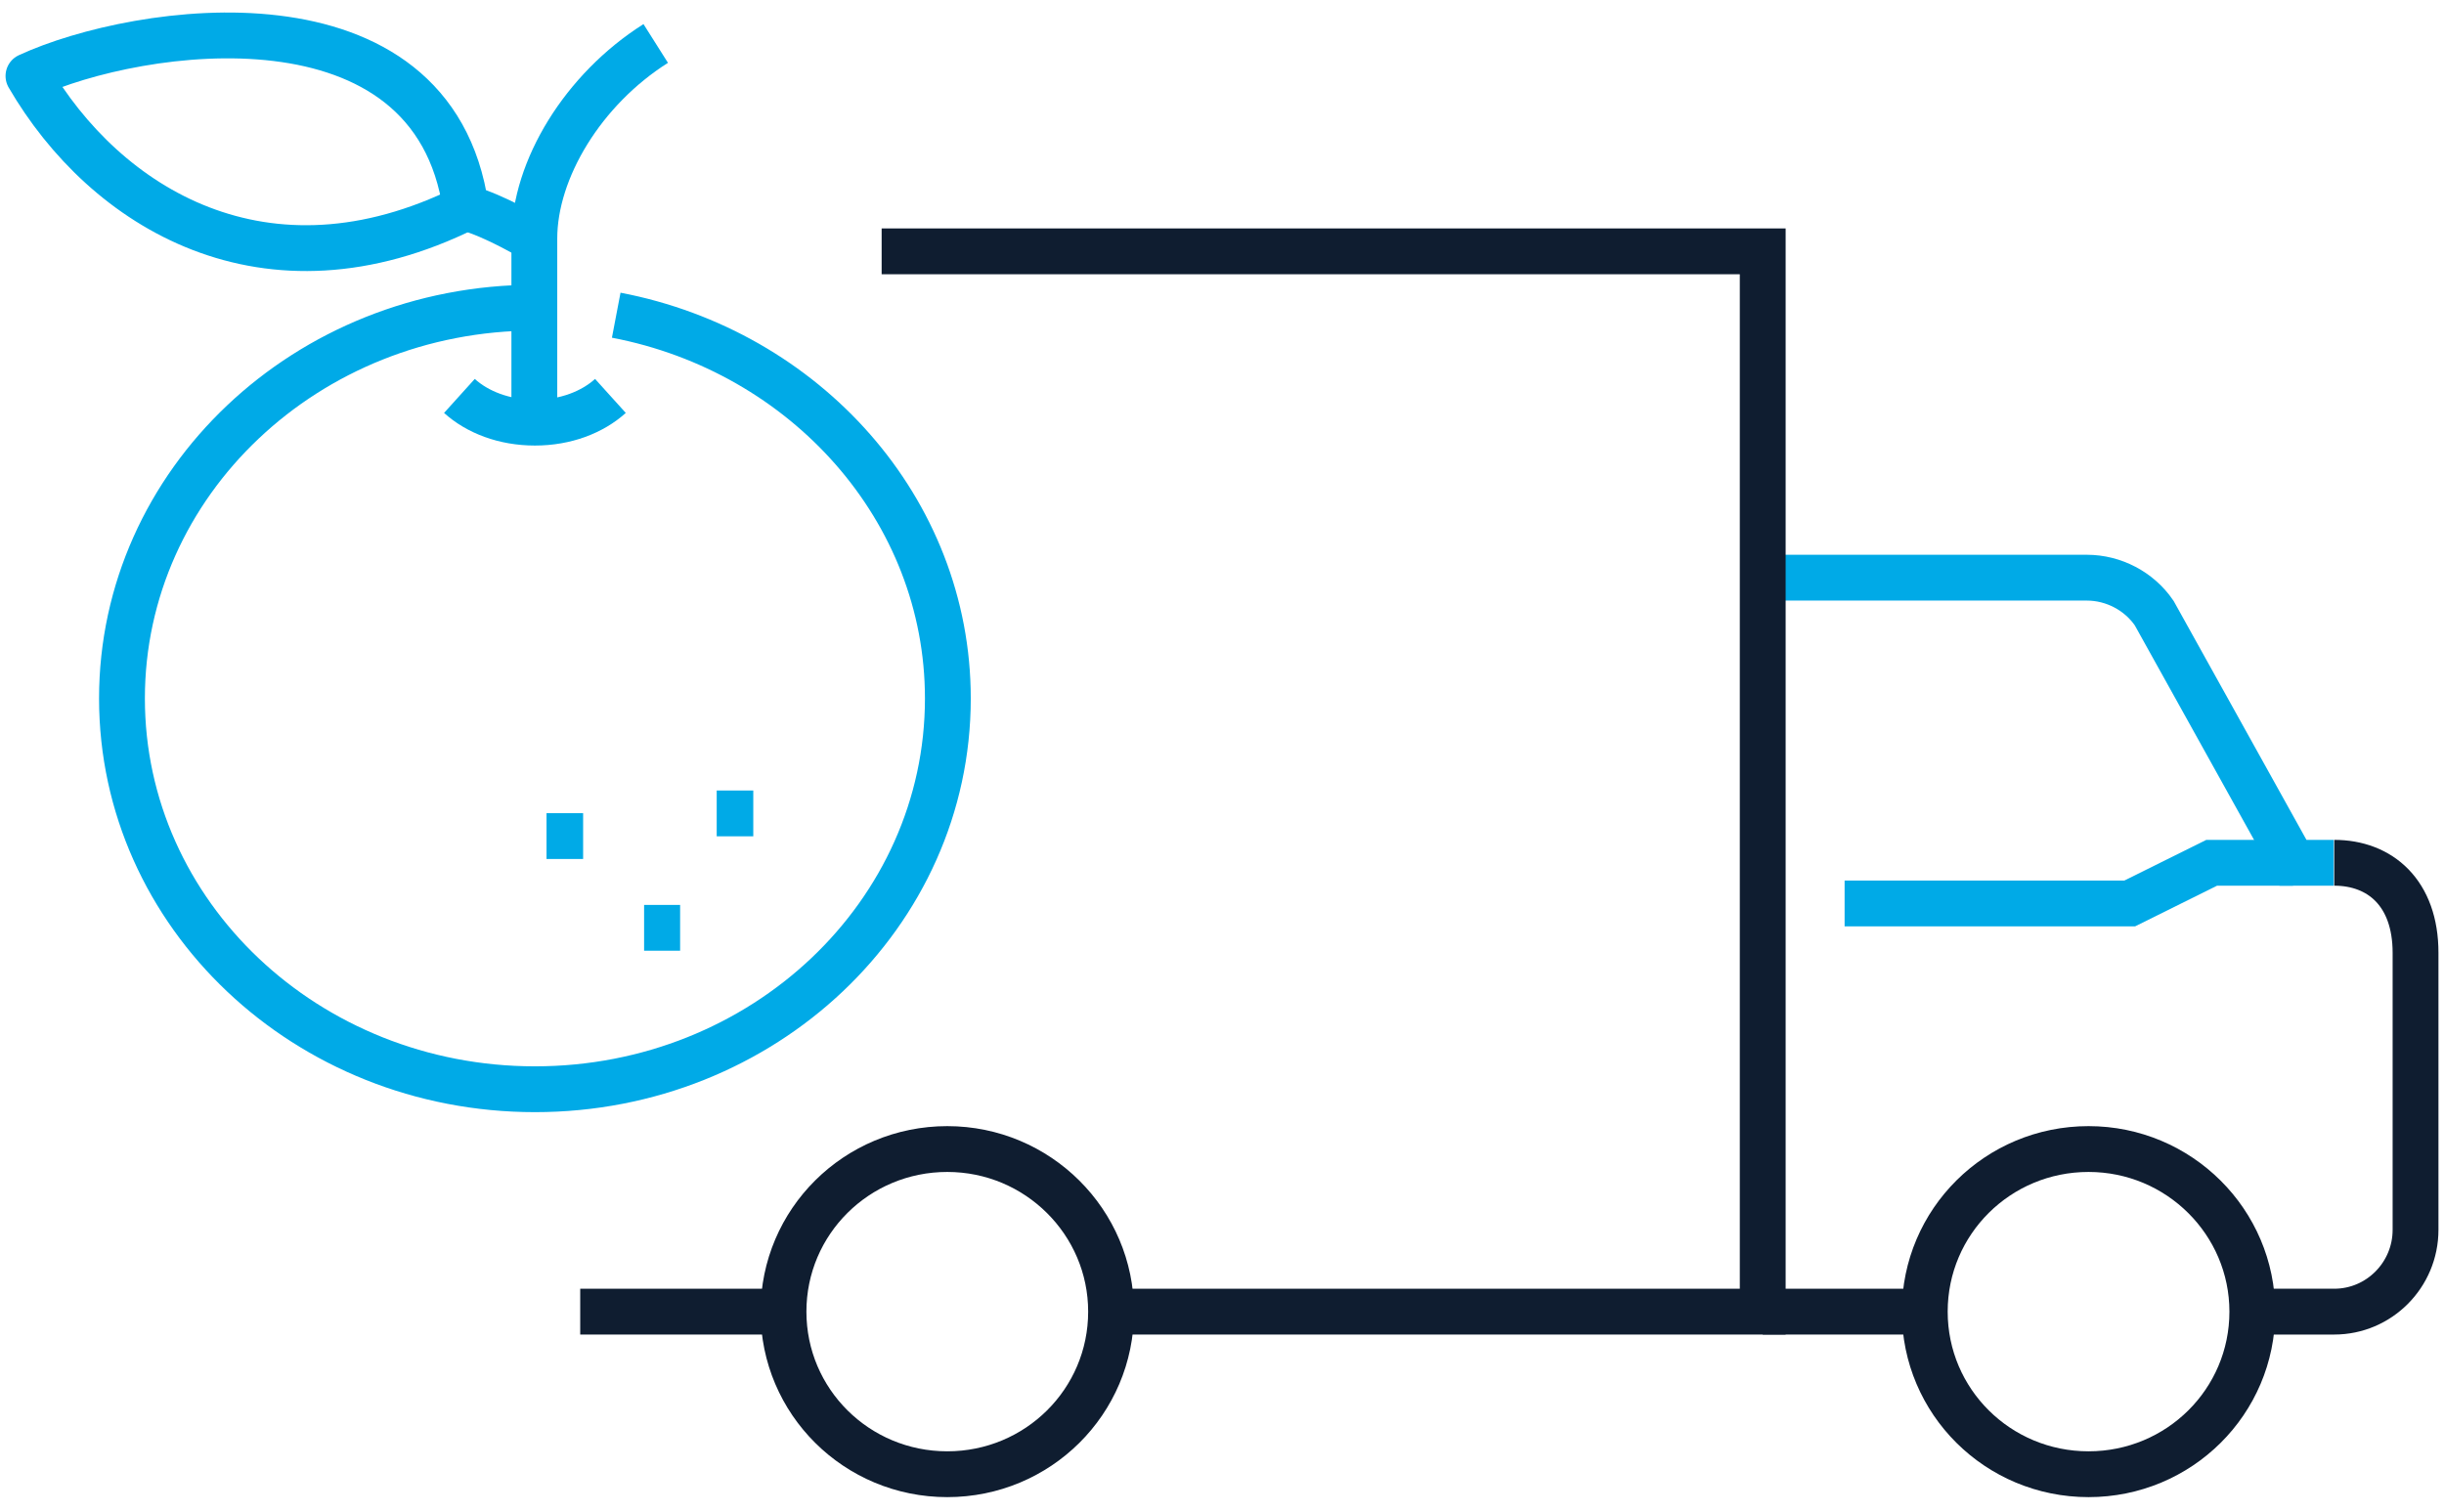
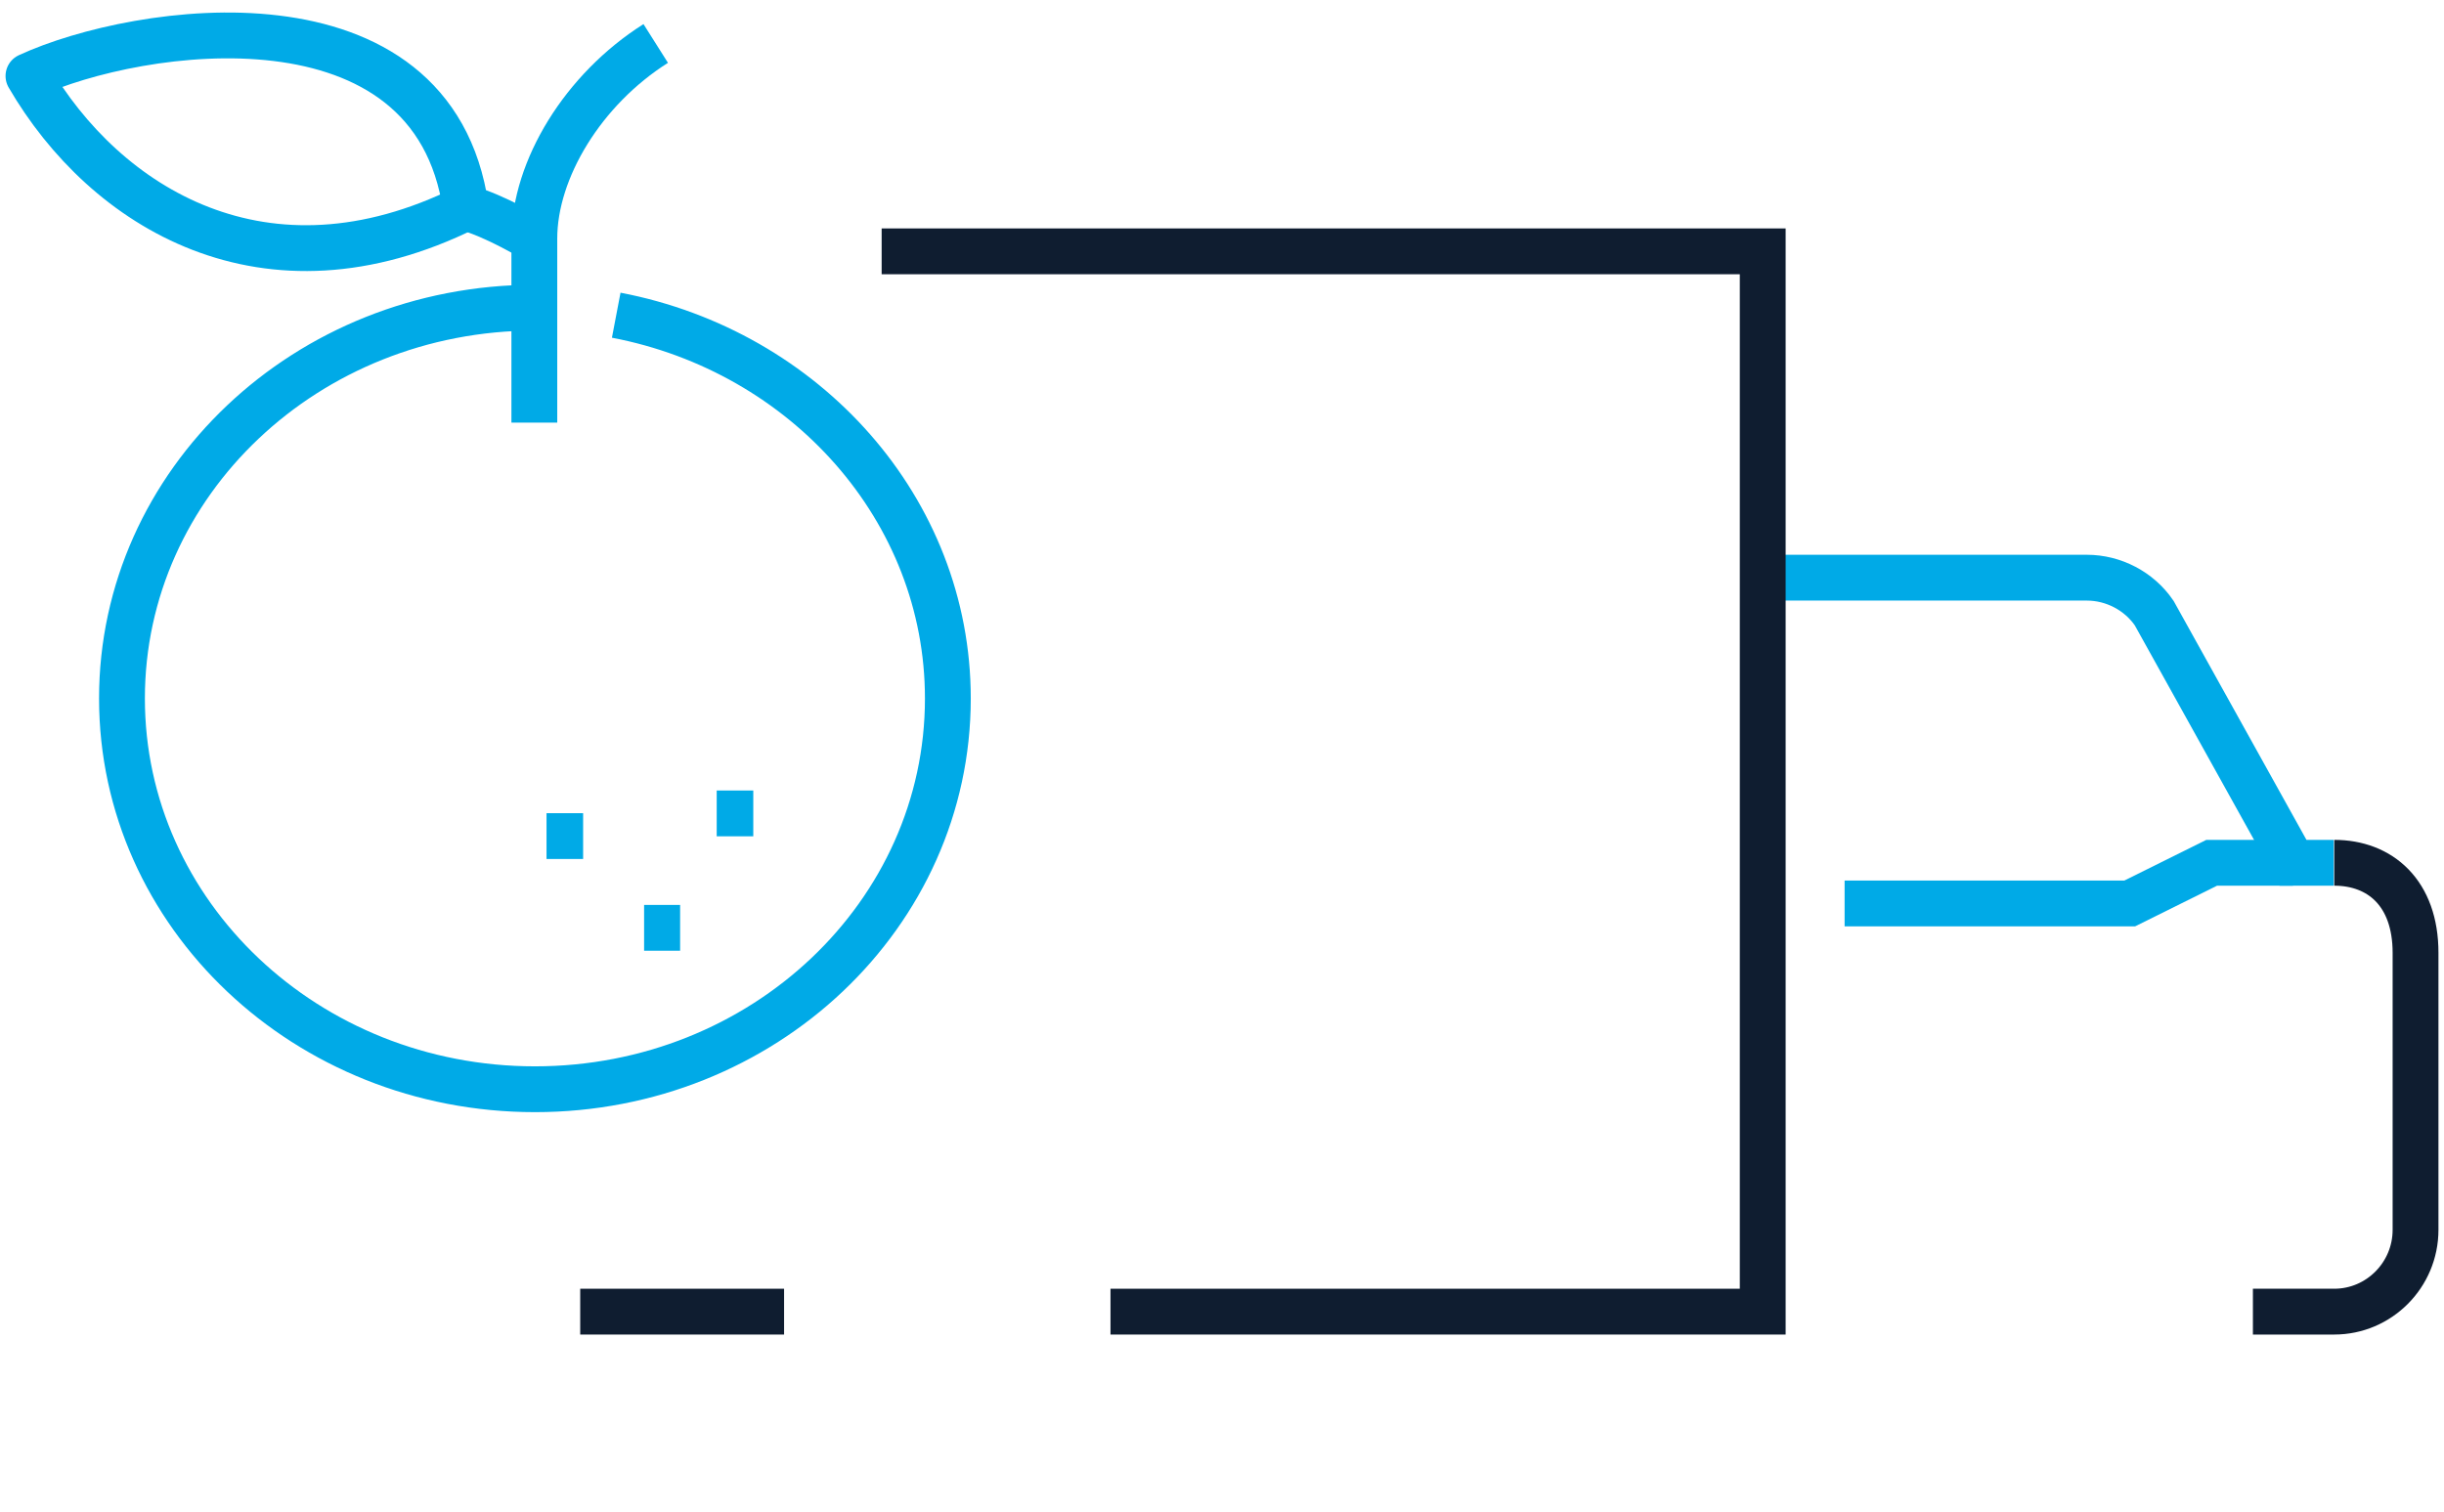
<svg xmlns="http://www.w3.org/2000/svg" width="160" height="99" viewBox="0 0 160 99" fill="none">
  <path d="M152.813 56.496C155.817 56.496 158.137 58.473 158.137 62.39V80.526C158.137 83.492 155.741 85.888 152.813 85.888H147.49" stroke="#0F1D30" stroke-width="3" stroke-miterlimit="10" />
  <path d="M115.399 37.827H136.616C138.365 37.827 140.038 38.701 141.027 40.146L150.114 56.496H152.776" stroke="#00AAE7" stroke-width="3" stroke-miterlimit="10" />
  <path d="M57.718 16.458H115.399V85.888H72.7" stroke="#0F1D30" stroke-width="3" stroke-miterlimit="10" />
  <path d="M51.331 85.888H37.985" stroke="#0F1D30" stroke-width="3" stroke-miterlimit="10" />
-   <path d="M147.452 85.888C147.452 91.781 142.662 96.534 136.73 96.534C130.798 96.534 126.008 91.781 126.008 85.888C126.008 79.994 130.798 75.241 136.73 75.241C142.662 75.241 147.452 80.032 147.452 85.888Z" stroke="#0F1D30" stroke-width="3" stroke-miterlimit="10" />
-   <path d="M72.738 85.888C72.738 91.781 67.947 96.534 62.015 96.534C56.084 96.534 51.293 91.781 51.293 85.888C51.293 79.994 56.084 75.241 62.015 75.241C67.947 75.241 72.738 80.032 72.738 85.888Z" stroke="#0F1D30" stroke-width="3" stroke-miterlimit="10" />
-   <path d="M115.399 85.888H126.084" stroke="#0F1D30" stroke-width="3" stroke-miterlimit="10" />
  <path d="M120.76 59.158H139.429L144.791 56.496H150.114" stroke="#00AAE7" stroke-width="3" stroke-miterlimit="10" />
-   <path d="M30.076 25.926C31.255 26.99 33.004 27.675 35.019 27.675C37.034 27.675 38.783 26.99 39.962 25.926" stroke="#00AAE7" stroke-width="3" stroke-miterlimit="10" stroke-linejoin="round" />
  <path d="M34.981 27.675C34.981 27.675 34.981 20.146 34.981 15.622C34.981 11.097 38.175 5.85 42.928 2.846" stroke="#00AAE7" stroke-width="3" stroke-miterlimit="10" stroke-linejoin="round" />
  <path d="M1.863 4.975C9.049 1.667 28.365 -1.184 30.494 13.606C17.376 20.108 6.882 13.606 1.863 4.975Z" stroke="#00AAE7" stroke-width="3" stroke-miterlimit="10" stroke-linejoin="round" />
  <path d="M42.167 60.755H44.525" stroke="#00AAE7" stroke-width="3" stroke-miterlimit="10" stroke-linejoin="round" />
  <path d="M35.779 54.747H38.175" stroke="#00AAE7" stroke-width="3" stroke-miterlimit="10" stroke-linejoin="round" />
  <path d="M46.92 53.264H49.315" stroke="#00AAE7" stroke-width="3" stroke-miterlimit="10" stroke-linejoin="round" />
  <path d="M30.494 13.606C32.395 14.101 35.019 15.698 35.019 15.698" stroke="#00AAE7" stroke-width="3" stroke-miterlimit="10" stroke-linejoin="round" />
  <path d="M40.342 20.64C52.699 22.998 62.053 33.34 62.053 45.736C62.053 59.88 49.962 71.325 35.019 71.325C20.076 71.325 7.985 59.88 7.985 45.736C7.985 31.591 20.076 20.146 35.019 20.146" stroke="#00AAE7" stroke-width="3" stroke-miterlimit="10" stroke-linejoin="round" />
</svg>